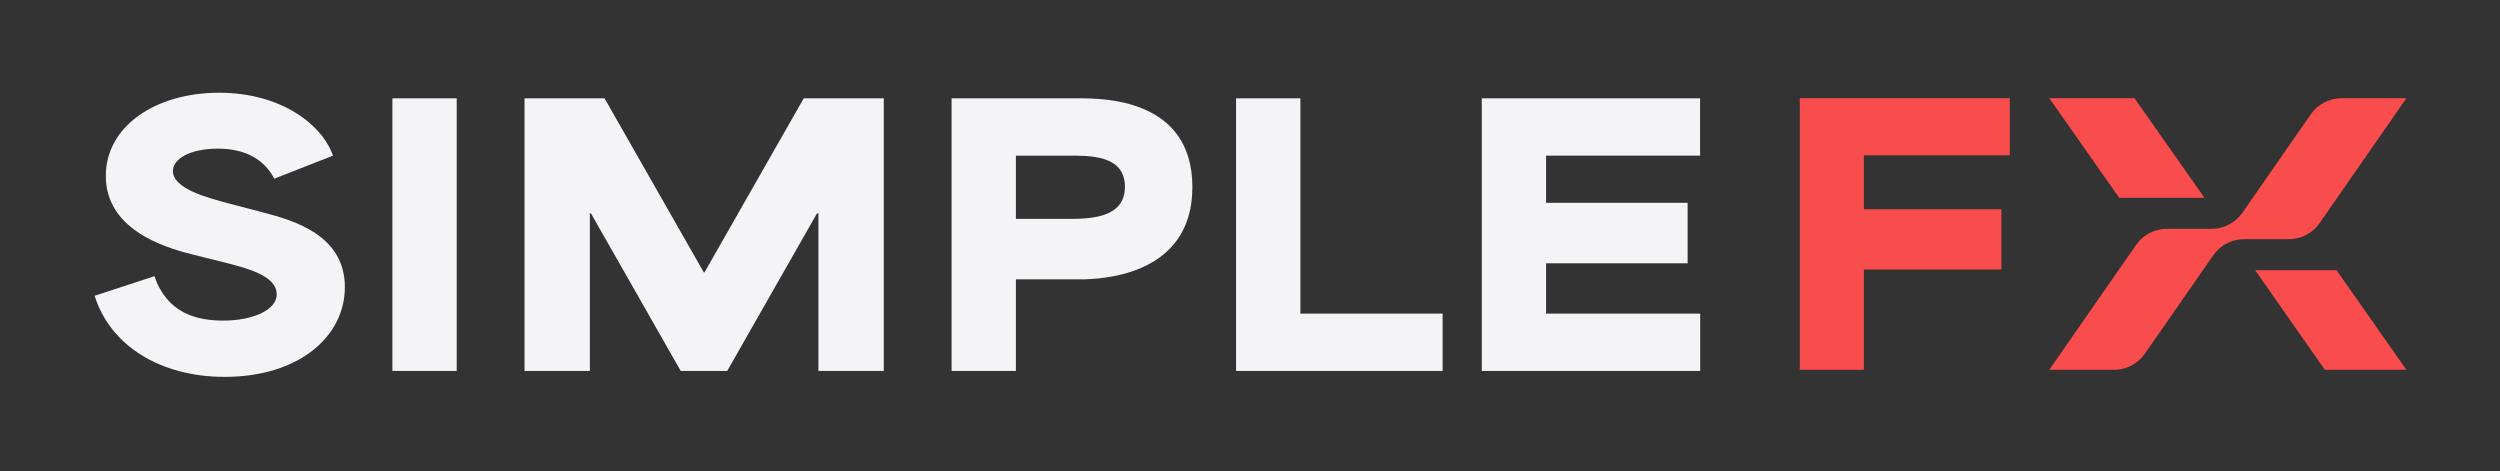
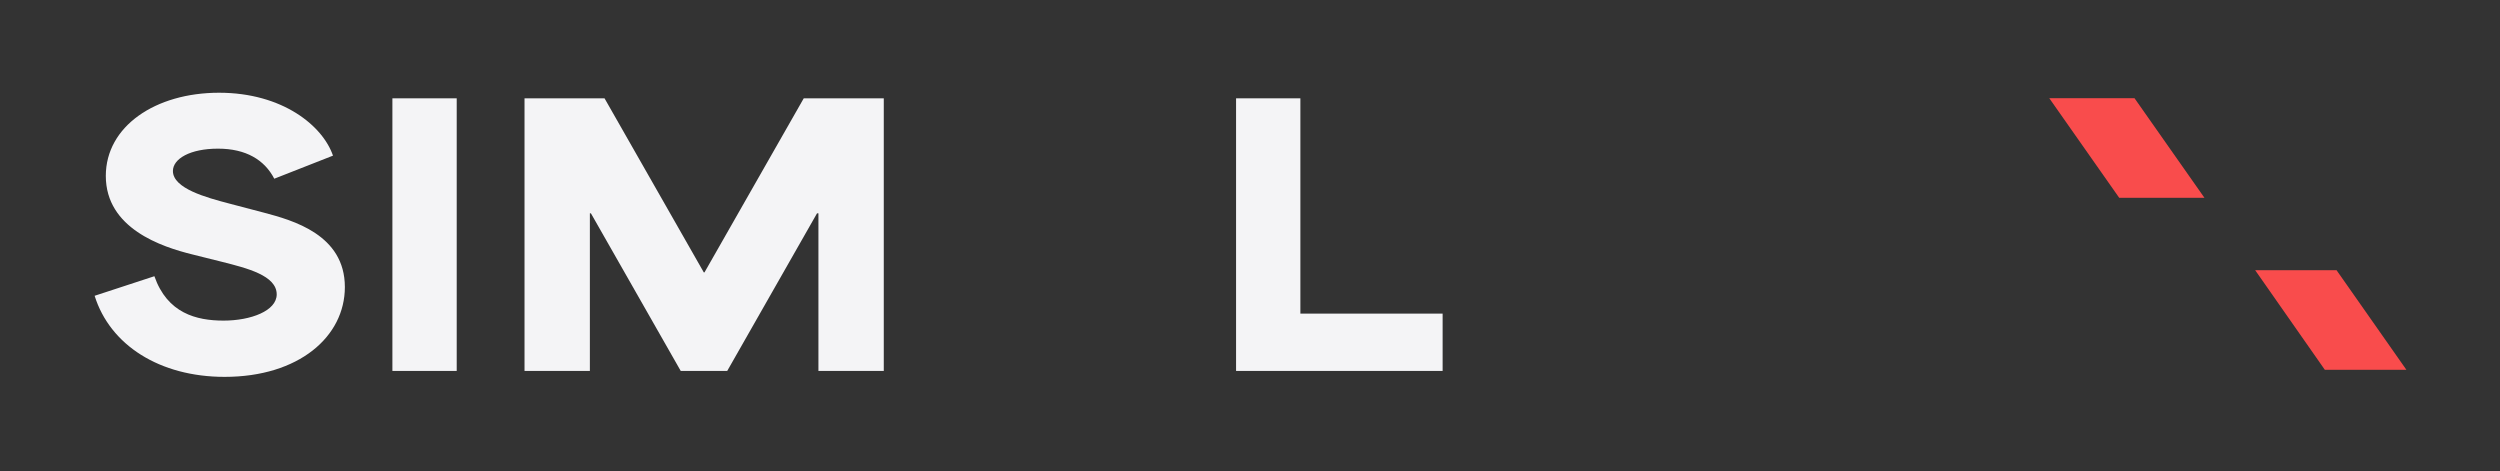
<svg xmlns="http://www.w3.org/2000/svg" width="1321" height="249" viewBox="0 0 1321 249" fill="none">
  <rect x="0" y="0" width="1321" height="249" fill="#333333" stroke="none" />
  <path d="M50 156.293L81.576 145.951C88.405 165.526 103.737 169.408 118.142 169.408C132.546 169.408 146.212 164.237 146.212 155.554C146.212 145.581 130.518 141.7 117.403 138.376L101.89 134.501C85.269 130.438 55.91 120.647 55.91 92.953C55.91 66.729 82.133 49 115.744 49C149.355 49 170.589 66.541 175.948 82.242L144.923 94.43C139.752 84.458 129.968 78.548 115.187 78.548C100.406 78.548 91.367 83.907 91.367 90.367C91.367 99.601 109.096 104.402 121.096 107.545L139.383 112.347C154.707 116.41 182.227 123.985 182.227 151.679C182.227 177.903 157.85 199.137 118.699 199.137C84.35 199.137 58.126 182.335 50 156.293Z" fill="#F4F4F6" />
  <path d="M207.343 51.955H241.323V196.001H207.343V51.955Z" fill="#F4F4F6" />
  <path d="M277.15 51.955H319.437C336.985 82.611 354.338 113.267 371.885 143.923H372.254C389.795 113.267 407.155 82.611 424.702 51.955H466.989V196.001H432.458V112.716H431.72C415.838 140.417 400.144 168.3 384.262 196.001H359.697C343.815 168.3 328.121 140.417 312.239 112.716H311.688V196.001H277.157V51.955H277.15Z" fill="#F4F4F6" />
-   <path d="M502.815 51.955H569.849C582.776 51.955 630.053 51.955 630.053 98.862C630.053 145.769 582.037 147.616 570.406 147.616H536.796V196.001H502.815V51.955ZM563.577 115.664C575.215 115.664 594.414 115.664 594.414 98.674C594.414 81.684 575.396 82.241 564.127 82.241H536.796V115.664H563.57H563.577Z" fill="#F4F4F6" />
  <path d="M653.142 51.955H687.122V165.714H762.281V196.001H653.142V51.955Z" fill="#F4F4F6" />
-   <path d="M782.965 51.955L898.322 51.955V82.241L816.945 82.241V107.169H891.742V139.121H816.945V165.714H898.383V196.001H782.965V51.955Z" fill="#F4F4F6" />
-   <path d="M951.008 51.883H1061.97V82.061H984.866V110.583H1057.55V142.416H984.866V195.411H951.008V51.883Z" fill="#F94C4C" />
-   <path d="M1225.69 117.869C1221.98 123.206 1215.9 126.387 1209.4 126.387H1185.78C1179.28 126.387 1173.2 129.567 1169.49 134.904L1133.35 186.893C1129.64 192.23 1123.56 195.411 1117.06 195.411H1082.83L1128.7 129.424C1132.41 124.087 1138.49 120.906 1144.99 120.906H1168.61C1175.1 120.906 1181.19 117.725 1184.9 112.389L1221.03 60.399C1224.74 55.063 1230.83 51.882 1237.32 51.882H1271.55L1225.69 117.869Z" fill="#F94C4C" />
  <path d="M1127.87 51.882H1082.83L1119.78 104.506H1164.82L1127.87 51.882H1127.87Z" fill="#F94C4C" />
  <path d="M1233.16 142.786H1191.64L1228.45 195.411H1271.55L1234.64 142.786H1233.16Z" fill="#F94C4C" />
</svg>